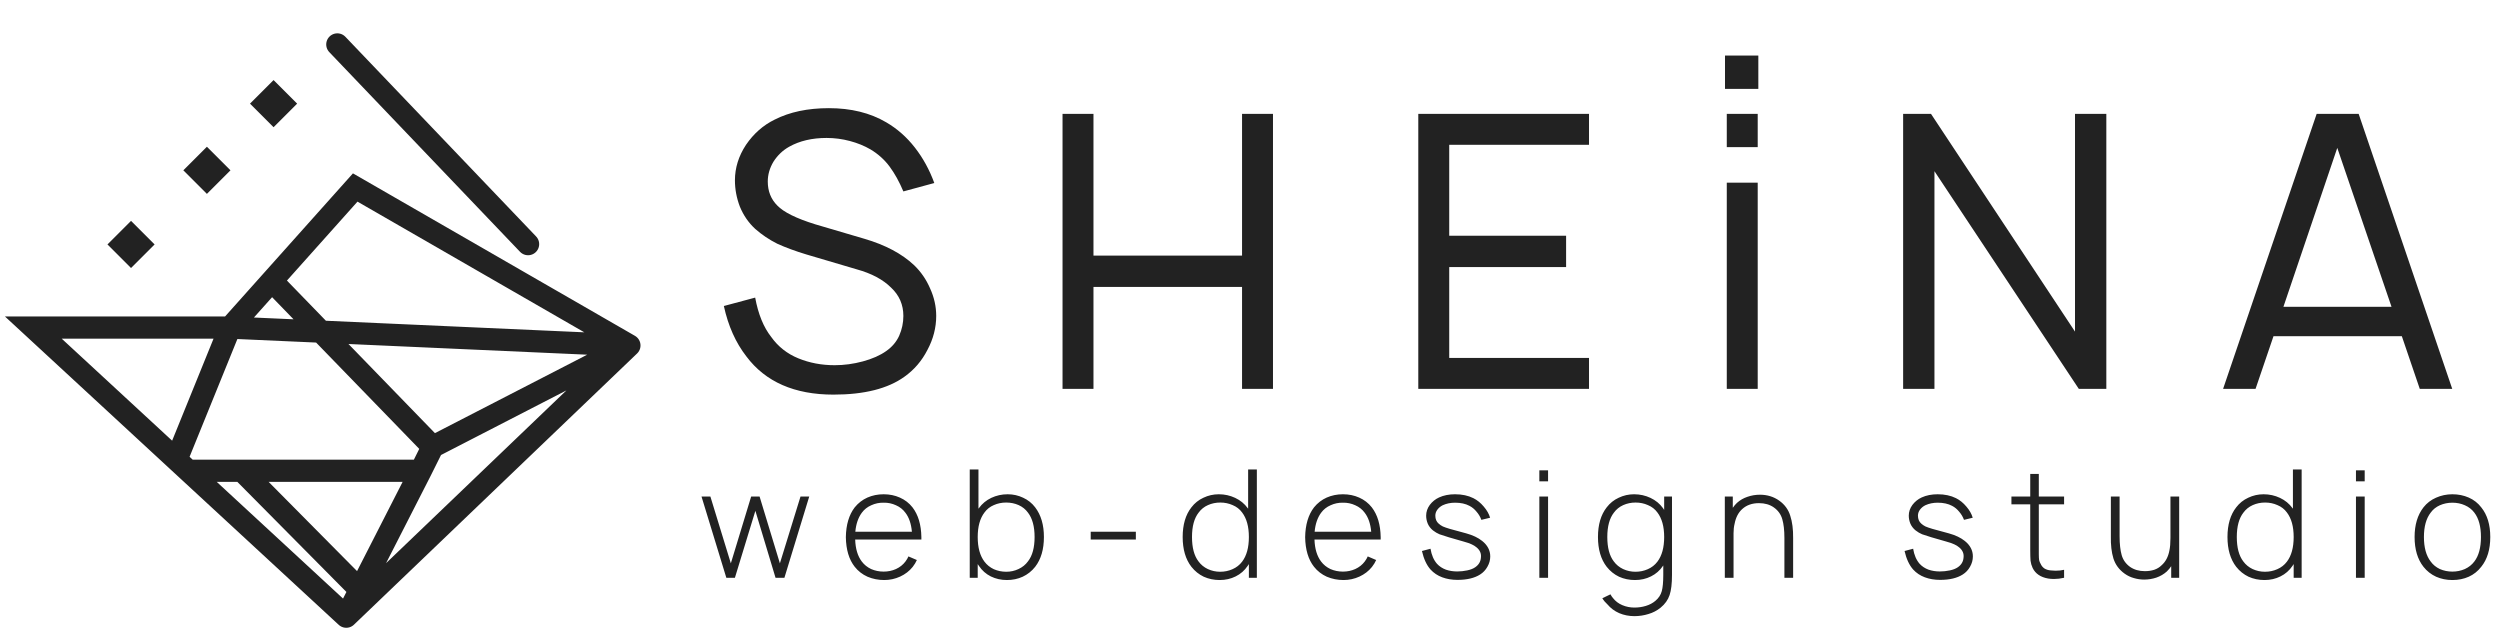
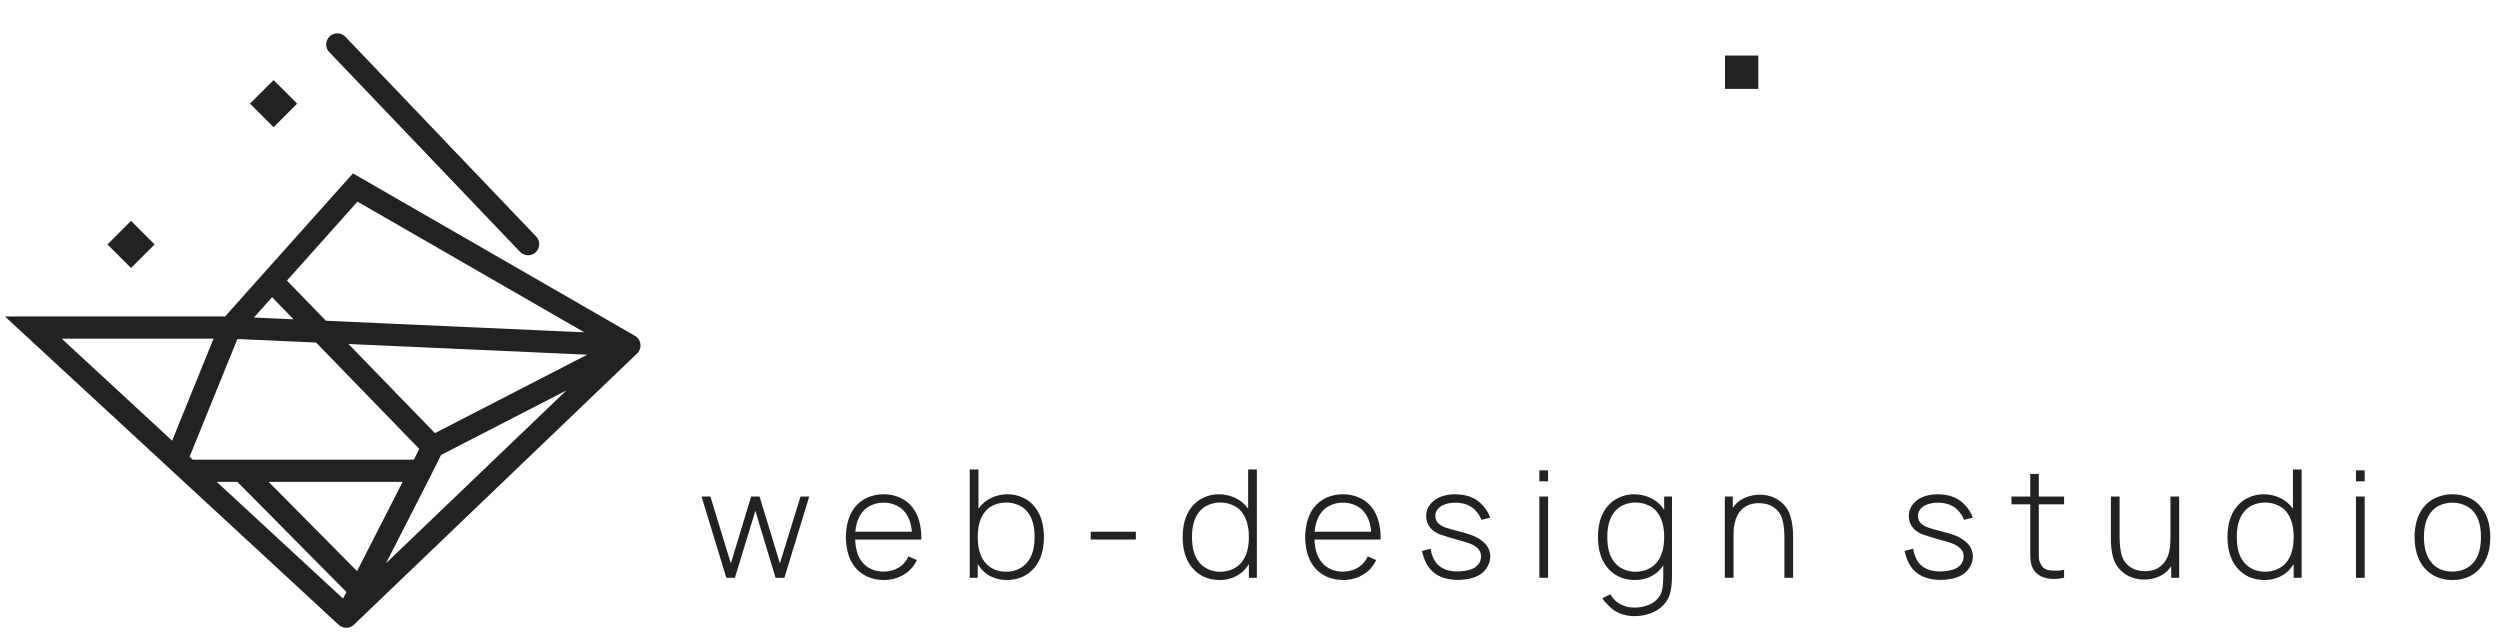
<svg xmlns="http://www.w3.org/2000/svg" width="450" height="114" viewBox="0 0 450 114" fill="none">
-   <path d="M162.606 34.456C161.872 32.715 161.047 31.225 160.131 29.988C159.214 28.75 158.068 27.719 156.693 26.894C155.593 26.252 154.356 25.748 152.981 25.381C151.606 25.015 150.208 24.831 148.787 24.831C146.174 24.831 143.929 25.358 142.049 26.413C140.904 27.054 139.964 27.948 139.231 29.094C138.543 30.24 138.199 31.431 138.199 32.669C138.199 34.41 138.772 35.854 139.918 37C141.064 38.192 143.333 39.315 146.724 40.369L155.593 42.981C159.352 44.081 162.331 45.663 164.531 47.725C165.768 48.917 166.731 50.315 167.418 51.919C168.152 53.523 168.518 55.173 168.518 56.869C168.518 58.977 167.991 61.017 166.937 62.987C165.929 64.958 164.554 66.562 162.812 67.8C159.833 69.954 155.57 71.031 150.024 71.031C143.012 71.031 137.787 68.74 134.349 64.156C132.424 61.681 131.072 58.656 130.293 55.081L135.931 53.569C136.481 56.548 137.443 58.908 138.818 60.65C140.056 62.392 141.683 63.675 143.699 64.5C145.716 65.325 147.893 65.737 150.231 65.737C151.927 65.737 153.622 65.508 155.318 65.05C157.014 64.592 158.412 63.973 159.512 63.194C160.566 62.46 161.345 61.544 161.849 60.444C162.354 59.298 162.606 58.106 162.606 56.869C162.606 54.852 161.872 53.156 160.406 51.781C158.939 50.315 156.877 49.215 154.218 48.481L145.143 45.8C143.172 45.204 141.431 44.562 139.918 43.875C138.452 43.142 137.122 42.248 135.931 41.194C134.739 40.094 133.822 38.765 133.181 37.206C132.585 35.648 132.287 34.067 132.287 32.462C132.287 30.217 132.952 28.085 134.281 26.069C135.656 24.052 137.374 22.54 139.437 21.531C142.141 20.156 145.395 19.469 149.199 19.469C153.187 19.469 156.624 20.317 159.512 22.012C161.483 23.158 163.202 24.671 164.668 26.55C166.135 28.429 167.304 30.56 168.174 32.944L162.606 34.456ZM229.138 20.5V70H223.569V51.644H196.825V70H191.256V20.5H196.825V46.006H223.569V20.5H229.138ZM260.861 26.069V42.431H281.898V48.069H260.861V64.431H286.023V70H255.292V20.5H286.023V26.069H260.861ZM316.388 20.5V26.481H310.82V20.5H316.388ZM316.388 32.875V70H310.82V32.875H316.388ZM373.501 59.688V20.5H379.139V70H374.189L348.201 30.812V70H342.564V20.5H347.583L373.501 59.688ZM432.329 60.513H409.229L405.998 70H400.154L416.998 20.5H424.56L441.404 70H435.56L432.329 60.513ZM430.473 55.219L420.71 26.619L411.017 55.219H430.473Z" fill="#222222" />
  <path d="M145.663 89.374L141.194 104H139.596L135.967 91.947L132.283 104H130.74L126.271 89.374H127.869L131.552 101.4L135.208 89.374H136.725L140.381 101.4L144.092 89.374H145.663ZM153.932 97.12C153.986 98.781 154.383 100.1 155.123 101.075C155.557 101.652 156.116 102.104 156.803 102.429C157.507 102.736 158.256 102.889 159.05 102.889C159.845 102.889 160.585 102.736 161.271 102.429C161.975 102.104 162.544 101.652 162.978 101.075C163.23 100.731 163.411 100.425 163.519 100.154L165.036 100.804C164.855 101.219 164.603 101.634 164.278 102.05C163.682 102.79 162.932 103.368 162.03 103.783C161.127 104.198 160.17 104.406 159.159 104.406C158.094 104.406 157.091 104.207 156.153 103.81C155.232 103.395 154.464 102.799 153.85 102.022C152.821 100.722 152.289 98.944 152.253 96.687C152.289 94.448 152.821 92.661 153.85 91.325C154.482 90.548 155.241 89.961 156.125 89.564C157.028 89.167 158.003 88.968 159.05 88.968C160.116 88.968 161.091 89.167 161.975 89.564C162.878 89.961 163.637 90.548 164.25 91.325C165.28 92.661 165.812 94.448 165.848 96.687V97.12H153.932ZM155.123 92.299C154.473 93.184 154.085 94.322 153.959 95.712H164.142C164.016 94.286 163.628 93.148 162.978 92.299C162.544 91.704 161.975 91.252 161.271 90.945C160.567 90.62 159.827 90.467 159.05 90.485C158.274 90.467 157.534 90.62 156.83 90.945C156.125 91.252 155.557 91.704 155.123 92.299ZM186.334 91.325C187.381 92.697 187.905 94.475 187.905 96.66C187.905 98.881 187.381 100.668 186.334 102.022C185.72 102.799 184.971 103.395 184.086 103.81C183.219 104.207 182.271 104.406 181.242 104.406C180.195 104.406 179.229 104.189 178.344 103.756C177.478 103.322 176.764 102.69 176.205 101.86L175.988 101.535V104H174.553V84.499H176.123V91.568L176.205 91.46C176.782 90.665 177.523 90.052 178.426 89.618C179.346 89.185 180.33 88.968 181.378 88.968C182.371 88.968 183.301 89.176 184.167 89.591C185.034 89.988 185.756 90.566 186.334 91.325ZM185.034 101.047C185.828 100.036 186.226 98.574 186.226 96.66C186.226 94.764 185.828 93.302 185.034 92.272C184.601 91.677 184.041 91.225 183.355 90.918C182.669 90.611 181.919 90.458 181.107 90.458C180.312 90.458 179.572 90.611 178.886 90.918C178.2 91.207 177.64 91.65 177.207 92.245C176.394 93.311 175.988 94.782 175.988 96.66C175.988 98.556 176.394 100.036 177.207 101.102C177.64 101.679 178.2 102.131 178.886 102.456C179.59 102.763 180.339 102.916 181.134 102.916C181.91 102.916 182.642 102.754 183.328 102.429C184.032 102.104 184.601 101.643 185.034 101.047ZM204.453 95.712V97.12H196.328V95.712H204.453ZM226.233 84.499V104H224.798V101.535L224.581 101.86C224.022 102.69 223.299 103.322 222.415 103.756C221.548 104.189 220.591 104.406 219.544 104.406C218.515 104.406 217.558 104.207 216.673 103.81C215.806 103.395 215.066 102.799 214.452 102.022C213.405 100.668 212.881 98.881 212.881 96.66C212.881 94.439 213.405 92.661 214.452 91.325C215.03 90.566 215.752 89.988 216.619 89.591C217.485 89.176 218.406 88.968 219.381 88.968C220.429 88.968 221.413 89.185 222.333 89.618C223.254 90.052 224.004 90.665 224.581 91.46L224.663 91.568V84.499H226.233ZM223.579 101.102C224.392 100.036 224.798 98.556 224.798 96.66C224.798 94.782 224.392 93.311 223.579 92.245C223.146 91.65 222.577 91.207 221.873 90.918C221.187 90.611 220.447 90.458 219.652 90.458C218.858 90.458 218.117 90.611 217.431 90.918C216.745 91.225 216.185 91.677 215.752 92.272C214.958 93.284 214.56 94.746 214.56 96.66C214.56 98.574 214.949 100.036 215.725 101.047C216.158 101.643 216.718 102.104 217.404 102.429C218.108 102.754 218.849 102.916 219.625 102.916C220.419 102.916 221.16 102.763 221.846 102.456C222.55 102.149 223.128 101.697 223.579 101.102ZM236.607 97.12C236.661 98.781 237.058 100.1 237.798 101.075C238.232 101.652 238.791 102.104 239.477 102.429C240.182 102.736 240.931 102.889 241.725 102.889C242.52 102.889 243.26 102.736 243.946 102.429C244.65 102.104 245.219 101.652 245.652 101.075C245.905 100.731 246.086 100.425 246.194 100.154L247.711 100.804C247.53 101.219 247.277 101.634 246.952 102.05C246.357 102.79 245.607 103.368 244.705 103.783C243.802 104.198 242.845 104.406 241.834 104.406C240.768 104.406 239.766 104.207 238.827 103.81C237.907 103.395 237.139 102.799 236.525 102.022C235.496 100.722 234.964 98.944 234.927 96.687C234.964 94.448 235.496 92.661 236.525 91.325C237.157 90.548 237.916 89.961 238.8 89.564C239.703 89.167 240.678 88.968 241.725 88.968C242.791 88.968 243.766 89.167 244.65 89.564C245.553 89.961 246.312 90.548 246.925 91.325C247.955 92.661 248.487 94.448 248.523 96.687V97.12H236.607ZM237.798 92.299C237.148 93.184 236.76 94.322 236.634 95.712H246.817C246.691 94.286 246.302 93.148 245.652 92.299C245.219 91.704 244.65 91.252 243.946 90.945C243.242 90.62 242.502 90.467 241.725 90.485C240.949 90.467 240.209 90.62 239.505 90.945C238.8 91.252 238.232 91.704 237.798 92.299ZM266.647 93.572C266.449 93.031 266.16 92.543 265.781 92.11C265.42 91.659 264.995 91.306 264.508 91.054C263.804 90.674 262.937 90.485 261.908 90.485C261.095 90.485 260.355 90.638 259.687 90.945C259.29 91.144 258.965 91.415 258.712 91.758C258.477 92.083 258.36 92.435 258.36 92.814C258.36 93.428 258.559 93.906 258.956 94.249C259.172 94.448 259.425 94.62 259.714 94.764C260.003 94.891 260.418 95.035 260.96 95.197L262.747 95.685L263.939 96.01C265.113 96.335 266.061 96.786 266.783 97.364C267.758 98.141 268.245 99.07 268.245 100.154C268.245 100.804 268.074 101.427 267.731 102.022C267.406 102.6 266.972 103.061 266.431 103.404C265.42 104.054 264.056 104.379 262.341 104.379C261.348 104.379 260.436 104.225 259.606 103.918C258.775 103.611 258.071 103.142 257.493 102.51C256.789 101.715 256.275 100.605 255.95 99.179L257.493 98.772C257.674 99.892 258.062 100.795 258.658 101.481C259.091 101.95 259.624 102.302 260.256 102.537C260.888 102.754 261.565 102.862 262.287 102.862C262.901 102.862 263.506 102.799 264.102 102.672C264.697 102.546 265.176 102.356 265.537 102.104C266.169 101.67 266.512 101.093 266.566 100.37C266.656 99.648 266.395 99.034 265.781 98.529C265.528 98.312 265.239 98.132 264.914 97.987C264.589 97.825 264.093 97.653 263.425 97.472C262.684 97.256 261.809 97.003 260.797 96.714C260.075 96.497 259.516 96.317 259.118 96.172C258.721 96.01 258.324 95.775 257.927 95.468C257.511 95.125 257.204 94.728 257.006 94.277C256.807 93.807 256.708 93.32 256.708 92.814C256.708 92.128 256.925 91.487 257.358 90.891C257.809 90.295 258.369 89.844 259.037 89.537C259.868 89.158 260.825 88.968 261.908 88.968C263.172 88.968 264.273 89.203 265.212 89.672C265.898 90.016 266.521 90.521 267.081 91.189C267.641 91.839 268.02 92.507 268.218 93.193L266.647 93.572ZM278.652 84.662V86.639H277.082V84.662H278.652ZM278.652 89.374V104H277.082V89.374H278.652ZM300.959 89.374V103.485C300.959 105.056 300.815 106.265 300.526 107.114C300.237 107.981 299.695 108.739 298.901 109.389C298.251 109.913 297.52 110.292 296.707 110.527C295.895 110.779 295.055 110.906 294.189 110.906C293.214 110.906 292.302 110.725 291.453 110.364C290.623 110.003 289.918 109.479 289.341 108.793C288.961 108.45 288.654 108.08 288.42 107.683L289.882 106.979C290.027 107.25 290.18 107.475 290.343 107.656C290.776 108.215 291.336 108.64 292.022 108.929C292.708 109.218 293.43 109.362 294.189 109.362C294.911 109.362 295.597 109.263 296.247 109.064C296.915 108.865 297.493 108.559 297.98 108.143C298.558 107.656 298.937 107.078 299.118 106.41C299.298 105.76 299.389 104.785 299.389 103.485V101.779L299.334 101.86C298.775 102.69 298.052 103.322 297.168 103.756C296.301 104.189 295.344 104.406 294.297 104.406C293.268 104.406 292.311 104.207 291.426 103.81C290.559 103.395 289.819 102.799 289.205 102.022C288.158 100.668 287.634 98.881 287.634 96.66C287.634 94.439 288.158 92.661 289.205 91.325C289.783 90.566 290.505 89.988 291.372 89.591C292.239 89.176 293.159 88.968 294.134 88.968C295.182 88.968 296.166 89.185 297.086 89.618C298.007 90.052 298.757 90.665 299.334 91.46L299.551 91.785V89.374H300.959ZM298.332 101.102C299.145 100.036 299.551 98.556 299.551 96.66C299.551 94.782 299.145 93.311 298.332 92.245C297.899 91.65 297.33 91.207 296.626 90.918C295.94 90.611 295.2 90.458 294.405 90.458C293.611 90.458 292.87 90.611 292.184 90.918C291.498 91.225 290.939 91.677 290.505 92.272C289.711 93.284 289.314 94.746 289.314 96.66C289.314 98.574 289.702 100.036 290.478 101.047C290.911 101.643 291.471 102.104 292.157 102.429C292.861 102.754 293.602 102.916 294.378 102.916C295.173 102.916 295.913 102.763 296.599 102.456C297.303 102.149 297.881 101.697 298.332 101.102ZM320.245 90.106C321.238 90.81 321.906 91.722 322.249 92.841C322.61 93.943 322.782 95.279 322.763 96.85V104H321.193V96.85C321.193 95.459 321.066 94.331 320.813 93.464C320.561 92.579 320.046 91.866 319.27 91.325C318.547 90.819 317.663 90.566 316.616 90.566C315.388 90.566 314.386 90.918 313.609 91.622C312.905 92.254 312.445 93.139 312.228 94.277C312.102 94.782 312.038 95.351 312.038 95.983V104H310.468V89.374H311.903V91.406C312.138 91.063 312.391 90.765 312.661 90.512C313.203 90.025 313.826 89.663 314.53 89.429C315.252 89.176 316.002 89.049 316.778 89.049C318.096 89.049 319.252 89.402 320.245 90.106ZM353.519 93.572C353.32 93.031 353.031 92.543 352.652 92.11C352.291 91.659 351.867 91.306 351.379 91.054C350.675 90.674 349.809 90.485 348.779 90.485C347.967 90.485 347.227 90.638 346.559 90.945C346.161 91.144 345.836 91.415 345.584 91.758C345.349 92.083 345.231 92.435 345.231 92.814C345.231 93.428 345.43 93.906 345.827 94.249C346.044 94.448 346.297 94.62 346.586 94.764C346.875 94.891 347.29 95.035 347.831 95.197L349.619 95.685L350.811 96.01C351.984 96.335 352.932 96.786 353.654 97.364C354.629 98.141 355.117 99.07 355.117 100.154C355.117 100.804 354.945 101.427 354.602 102.022C354.277 102.6 353.844 103.061 353.302 103.404C352.291 104.054 350.928 104.379 349.213 104.379C348.22 104.379 347.308 104.225 346.477 103.918C345.647 103.611 344.943 103.142 344.365 102.51C343.661 101.715 343.146 100.605 342.821 99.179L344.365 98.772C344.545 99.892 344.934 100.795 345.529 101.481C345.963 101.95 346.495 102.302 347.127 102.537C347.759 102.754 348.436 102.862 349.159 102.862C349.772 102.862 350.377 102.799 350.973 102.672C351.569 102.546 352.047 102.356 352.409 102.104C353.04 101.67 353.384 101.093 353.438 100.37C353.528 99.648 353.266 99.034 352.652 98.529C352.4 98.312 352.111 98.132 351.786 97.987C351.461 97.825 350.964 97.653 350.296 97.472C349.556 97.256 348.68 97.003 347.669 96.714C346.947 96.497 346.387 96.317 345.99 96.172C345.593 96.01 345.195 95.775 344.798 95.468C344.383 95.125 344.076 94.728 343.877 94.277C343.679 93.807 343.579 93.32 343.579 92.814C343.579 92.128 343.796 91.487 344.229 90.891C344.681 90.295 345.24 89.844 345.909 89.537C346.739 89.158 347.696 88.968 348.779 88.968C350.043 88.968 351.145 89.203 352.084 89.672C352.77 90.016 353.393 90.521 353.952 91.189C354.512 91.839 354.891 92.507 355.09 93.193L353.519 93.572ZM366.986 98.881C366.986 99.025 366.986 99.314 366.986 99.747C366.986 100.181 367.005 100.533 367.041 100.804C367.095 101.056 367.185 101.282 367.311 101.481C367.456 101.824 367.682 102.104 367.989 102.32C368.314 102.519 368.684 102.636 369.099 102.672C369.496 102.709 369.794 102.727 369.993 102.727C370.571 102.727 371.085 102.672 371.536 102.564V104C370.905 104.144 370.3 104.216 369.722 104.216C369.343 104.216 368.991 104.189 368.666 104.135C367.311 103.9 366.382 103.268 365.876 102.239C365.677 101.806 365.551 101.372 365.497 100.939C365.461 100.488 365.443 99.82 365.443 98.935V90.783H362.057V89.374H365.443V85.312H366.986V89.374H371.536V90.783H366.986V98.881ZM392.252 89.374V104H390.817V101.914C390.636 102.203 390.374 102.519 390.031 102.862C389.49 103.35 388.858 103.72 388.136 103.972C387.431 104.207 386.7 104.325 385.942 104.325C385.328 104.325 384.714 104.234 384.1 104.054C383.504 103.891 382.954 103.629 382.448 103.268C381.455 102.564 380.778 101.652 380.417 100.533C380.074 99.413 379.92 98.077 379.956 96.525V89.374H381.527V96.525C381.527 97.915 381.654 99.052 381.906 99.937C382.159 100.804 382.665 101.508 383.423 102.05C384.163 102.555 385.048 102.808 386.077 102.808C386.673 102.808 387.233 102.727 387.756 102.564C388.28 102.384 388.722 102.113 389.083 101.752C389.806 101.12 390.275 100.235 390.492 99.097C390.618 98.52 390.681 97.761 390.681 96.822V89.374H392.252ZM414.297 84.499V104H412.861V101.535L412.645 101.86C412.085 102.69 411.363 103.322 410.478 103.756C409.611 104.189 408.654 104.406 407.607 104.406C406.578 104.406 405.621 104.207 404.736 103.81C403.87 103.395 403.129 102.799 402.515 102.022C401.468 100.668 400.945 98.881 400.945 96.66C400.945 94.439 401.468 92.661 402.515 91.325C403.093 90.566 403.815 89.988 404.682 89.591C405.549 89.176 406.47 88.968 407.445 88.968C408.492 88.968 409.476 89.185 410.397 89.618C411.317 90.052 412.067 90.665 412.645 91.46L412.726 91.568V84.499H414.297ZM411.642 101.102C412.455 100.036 412.861 98.556 412.861 96.66C412.861 94.782 412.455 93.311 411.642 92.245C411.209 91.65 410.64 91.207 409.936 90.918C409.25 90.611 408.51 90.458 407.715 90.458C406.921 90.458 406.181 90.611 405.495 90.918C404.808 91.225 404.249 91.677 403.815 92.272C403.021 93.284 402.624 94.746 402.624 96.66C402.624 98.574 403.012 100.036 403.788 101.047C404.222 101.643 404.781 102.104 405.467 102.429C406.172 102.754 406.912 102.916 407.688 102.916C408.483 102.916 409.223 102.763 409.909 102.456C410.613 102.149 411.191 101.697 411.642 101.102ZM425.645 84.662V86.639H424.074V84.662H425.645ZM425.645 89.374V104H424.074V89.374H425.645ZM441.425 104.406C440.377 104.406 439.402 104.207 438.5 103.81C437.597 103.395 436.839 102.799 436.225 102.022C435.159 100.668 434.627 98.881 434.627 96.66C434.627 94.475 435.159 92.697 436.225 91.325C436.821 90.566 437.57 89.988 438.473 89.591C439.393 89.176 440.377 88.968 441.425 88.968C442.49 88.968 443.474 89.167 444.377 89.564C445.28 89.961 446.029 90.548 446.625 91.325C447.708 92.661 448.25 94.439 448.25 96.66C448.25 98.899 447.708 100.686 446.625 102.022C446.011 102.817 445.261 103.413 444.377 103.81C443.492 104.207 442.508 104.406 441.425 104.406ZM445.379 101.075C446.173 100.045 446.571 98.574 446.571 96.66C446.571 94.764 446.173 93.302 445.379 92.272C444.946 91.695 444.377 91.252 443.673 90.945C442.986 90.638 442.237 90.485 441.425 90.485C440.63 90.485 439.881 90.638 439.177 90.945C438.491 91.252 437.94 91.695 437.525 92.272C436.712 93.32 436.306 94.782 436.306 96.66C436.306 98.556 436.712 100.027 437.525 101.075C437.94 101.652 438.491 102.104 439.177 102.429C439.881 102.736 440.63 102.889 441.425 102.889C442.219 102.889 442.968 102.736 443.673 102.429C444.377 102.104 444.946 101.652 445.379 101.075Z" fill="#222222" />
  <path d="M62.328 111L113.292 62.182M62.328 111L33.896 84.734M62.328 111L64.793 106.172M113.292 62.182L63.938 33.75L48.917 50.559M113.292 62.182L77.885 80.422M113.292 62.182L41.406 58.964M41.406 58.964H6L31.75 82.752M41.406 58.964L31.75 82.752M41.406 58.964L48.917 50.559M31.75 82.752L33.896 84.734M33.896 84.734H43.552M75.74 84.734L64.793 106.172M75.74 84.734H43.552M75.74 84.734L77.885 80.422M64.793 106.172L43.552 84.734M77.885 80.422L48.917 50.559" stroke="#222222" stroke-width="4" stroke-miterlimit="16" stroke-linecap="round" />
  <path d="M60.719 8L95.052 43.943" stroke="#222222" stroke-width="4" stroke-miterlimit="16" stroke-linecap="round" />
  <rect x="310.5" y="10" width="6" height="6" fill="#222222" />
  <rect x="19.343" y="44" width="6" height="6" transform="rotate(-45 19.343 44)" fill="#222222" />
-   <rect x="33" y="30.657" width="6" height="6" transform="rotate(-45 33 30.657)" fill="#222222" />
  <rect x="45" y="18.657" width="6" height="6" transform="rotate(-45 45 18.657)" fill="#222222" />
</svg>